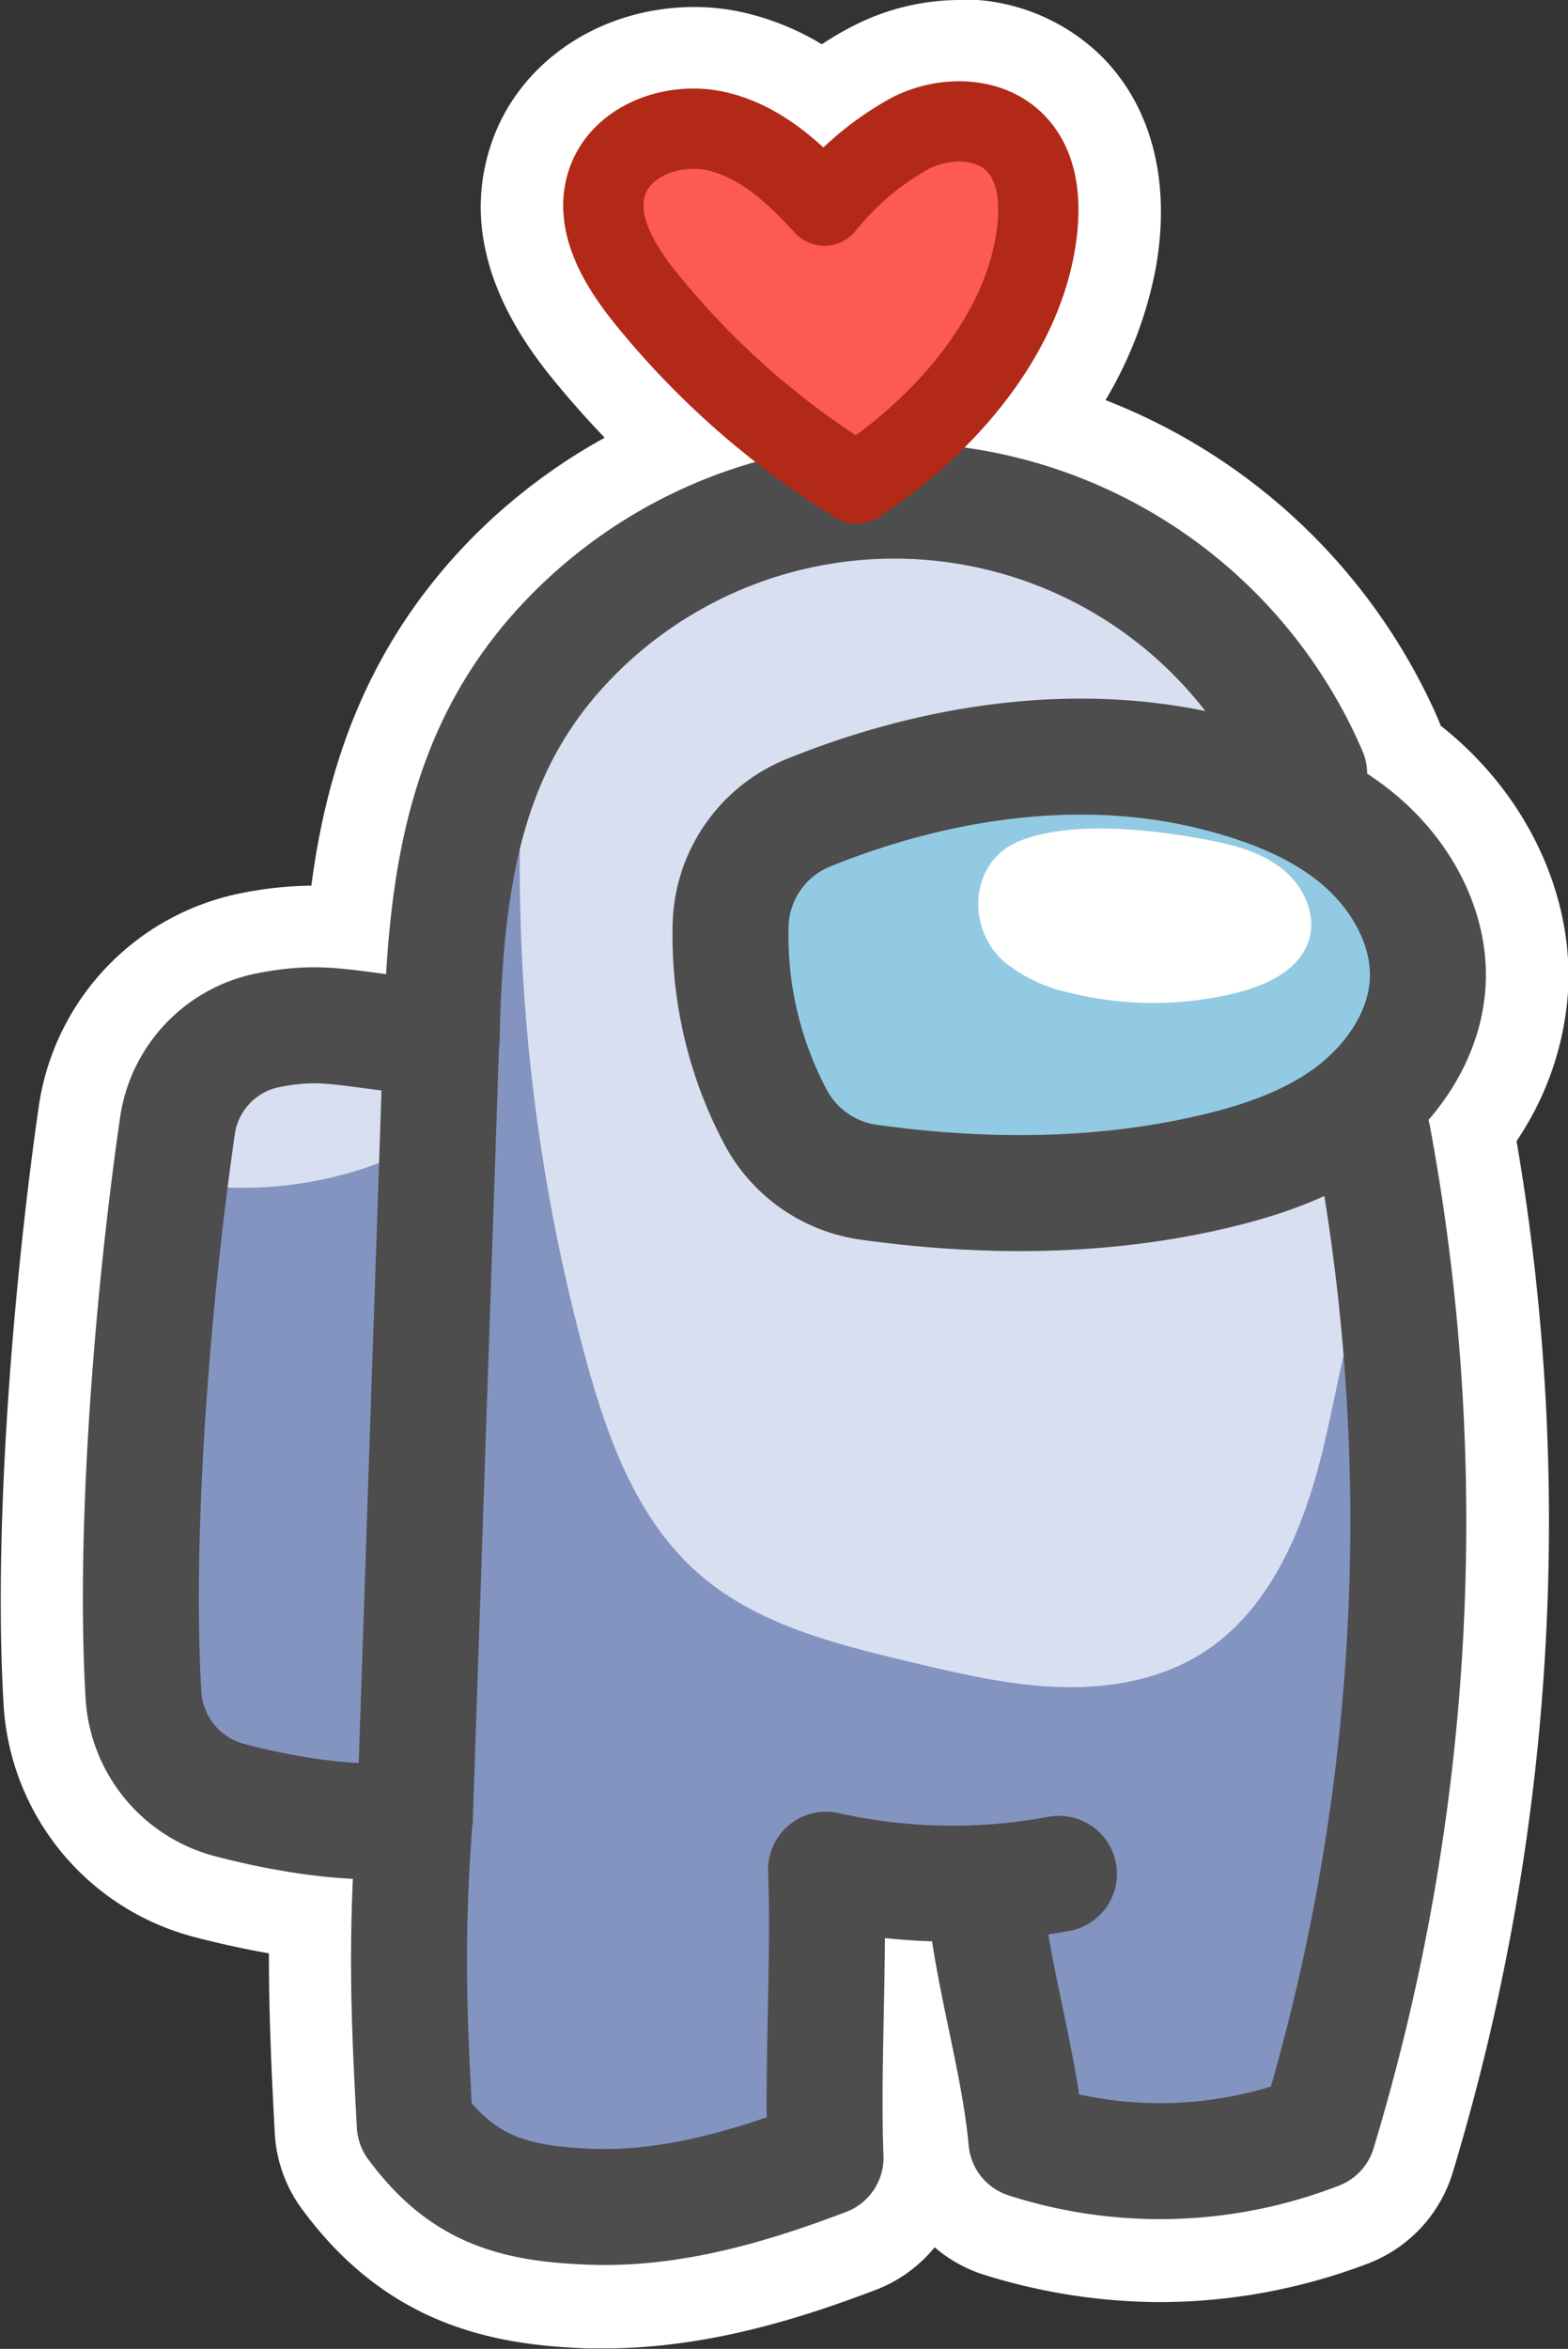
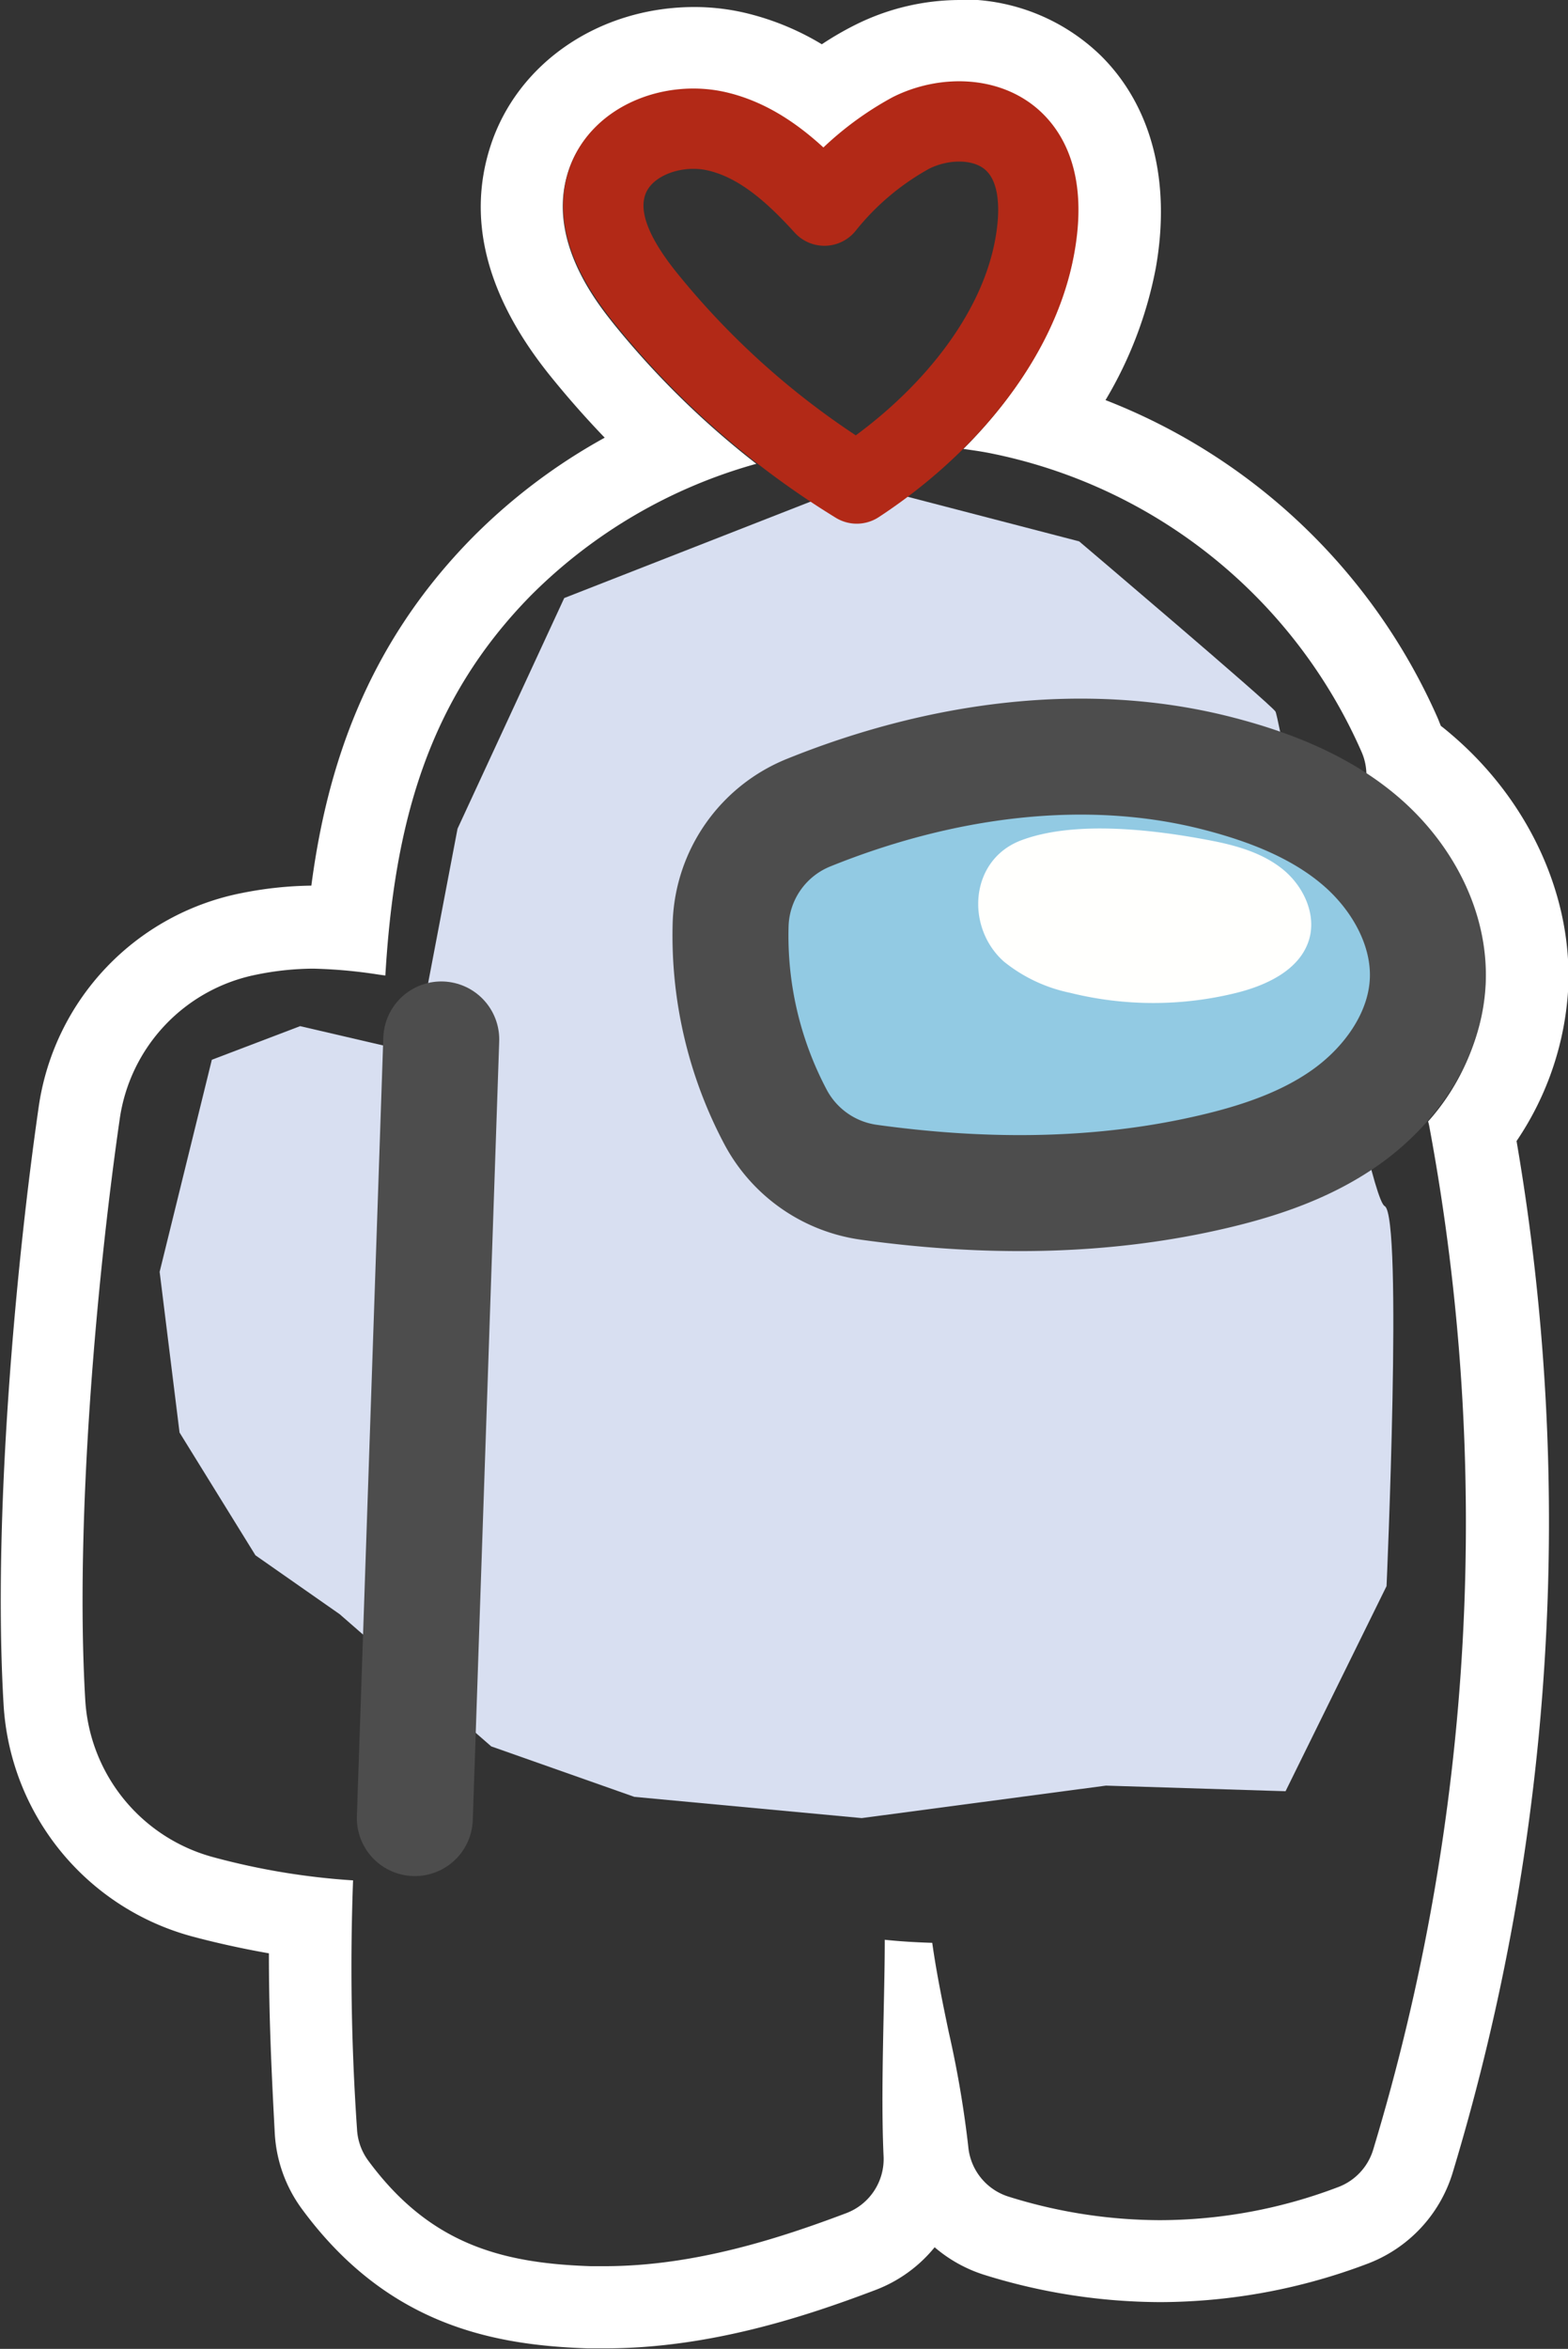
<svg xmlns="http://www.w3.org/2000/svg" viewBox="0 0 189.86 284.32">
  <rect x="0" y="0" width="189.86" height="284.32" fill="#333333" stroke="none" />
  <defs>
    <style>.cls-1{fill:#fff;}.cls-2{fill:#d8dff1;}.cls-3{fill:#92cae3;}.cls-4{fill:#fffffd;}.cls-5{fill:#8394c0;}.cls-6{fill:#fd5a51;}.cls-7,.cls-8{fill:none;stroke-linecap:round;stroke-linejoin:round;}.cls-7{stroke:#4d4d4d;stroke-width:14.04px;}.cls-8{stroke:#b22917;stroke-width:9.72px;}</style>
  </defs>
  <title>among-us-heart-on-head</title>
  <g id="Layer_17">
-     <path d="M130.41,287.5l-1.87,0c-10.59-.35-21.64-2.39-30.79-14.83a11.86,11.86,0,0,1-2.32-6.48c-.45-8.34-.88-16.26-.65-25.82a97.35,97.35,0,0,1-12.91-2.51,26,26,0,0,1-19.28-23.65C61.29,192.08,64.05,162,66.8,143a25.83,25.83,0,0,1,20.59-21.72,40.45,40.45,0,0,1,7.79-.81c1.42,0,2.76.09,4.14.22,1.34-14.41,5.2-30.28,18.7-43.92A65.78,65.78,0,0,1,139,62.52a110.17,110.17,0,0,1-11.24-11.94c-6.58-8.15-8.74-15.94-6.42-23.15,3-9.26,12.18-13.4,20-13.4a21.72,21.72,0,0,1,4.93.55,28.7,28.7,0,0,1,10.65,5,35.93,35.93,0,0,1,6.32-4,23.45,23.45,0,0,1,10.27-2.4A18.8,18.8,0,0,1,187,18.55c3.5,3.46,7.26,10,5.24,21.25a46.92,46.92,0,0,1-8.92,19.55,67.64,67.64,0,0,1,43.43,37.91,10.73,10.73,0,0,1,.63,1.86c.9.66,1.76,1.34,2.57,2,8,7,12.59,16.83,12.17,26.44a32,32,0,0,1-6.56,17.59,267.05,267.05,0,0,1-7.23,124.62,12.12,12.12,0,0,1-7.27,7.76,65.22,65.22,0,0,1-43.11,1.27,12,12,0,0,1-8.41-10.4c-.11-1.15-.26-2.33-.44-3.54,0,1.43,0,2.82.1,4.15a12,12,0,0,1-7.75,11.71C153.17,283.9,142.18,287.5,130.41,287.5Z" class="cls-1" transform="translate(-57.26 -8.18)" />
    <path d="M173.44,18.18a14,14,0,0,1,10,3.92c3.8,3.76,5.12,9.58,3.83,16.83-1.46,8.17-6.25,16.48-13.36,23.59,1,.14,2,.28,3,.47a62.45,62.45,0,0,1,45.23,36.24,6.92,6.92,0,0,1,.57,2.75,38.71,38.71,0,0,1,3.95,3c6.89,6,10.8,14.35,10.44,22.44a27.38,27.38,0,0,1-6.92,16.51,5,5,0,0,1,.16.67,262,262,0,0,1-6.81,123.79,7,7,0,0,1-4.25,4.53,60.91,60.91,0,0,1-21.58,4,61.59,61.59,0,0,1-18.29-2.84A7,7,0,0,1,174.5,268a126.83,126.83,0,0,0-2.36-13.83c-.74-3.54-1.49-7.18-2-10.82-1.94-.06-3.86-.17-5.75-.37,0,3.07-.08,6.19-.14,9.26-.12,5.8-.24,11.8,0,17a7,7,0,0,1-4.52,6.83c-7.95,3-18.34,6.42-29.25,6.42l-1.71,0c-10.78-.36-19.48-2.67-26.93-12.79a7,7,0,0,1-1.35-3.79,284.15,284.15,0,0,1-.48-30.12A85.63,85.63,0,0,1,83.15,233a21,21,0,0,1-15.57-19.1c-1.27-21.73,1.45-51.41,4.17-70.22a20.82,20.82,0,0,1,16.59-17.53,35,35,0,0,1,6.84-.72,59.61,59.61,0,0,1,7.93.72l.81.11C105,108,109,93,121.57,80.23a62,62,0,0,1,27.27-15.91,104.6,104.6,0,0,1-17.23-16.88c-2-2.52-8.22-10.18-5.55-18.48C128.2,22.34,135,19,141.27,19a17,17,0,0,1,3.8.42A26.56,26.56,0,0,1,157,26.2a33.51,33.51,0,0,1,8.43-6.13,18.49,18.49,0,0,1,8.06-1.89m0-10A28.4,28.4,0,0,0,161,11.1a38,38,0,0,0-4.23,2.44,32.28,32.28,0,0,0-9.41-3.83,27,27,0,0,0-6-.68c-11.54,0-21.47,6.78-24.72,16.86-2.88,8.92-.43,18.28,7.28,27.83q3.12,3.86,6.56,7.44a70.37,70.37,0,0,0-15.93,12c-13.08,13.23-17.75,28.22-19.59,42.22a45.54,45.54,0,0,0-8.43.9,30.84,30.84,0,0,0-24.59,25.92c-2.78,19.28-5.57,49.76-4.25,72.24a30.94,30.94,0,0,0,23,28.18c2.1.56,5.35,1.34,9.13,2,0,7.82.33,14.65.71,21.77a17,17,0,0,0,3.29,9.18c10.44,14.19,23.37,16.49,34.65,16.87.67,0,1.36,0,2,0,12.58,0,24.14-3.78,32.8-7.07a17,17,0,0,0,7.16-5.17,17.13,17.13,0,0,0,6.08,3.36,72.05,72.05,0,0,0,21.25,3.28,71.26,71.26,0,0,0,25.09-4.65,17.09,17.09,0,0,0,10.3-11,272.17,272.17,0,0,0,7.74-124.89,36.59,36.59,0,0,0,6.26-18.55c.49-11.12-4.71-22.5-13.89-30.44-.5-.43-1-.86-1.54-1.27l-.33-.83a72.74,72.74,0,0,0-40.27-38.6,49,49,0,0,0,6.09-16c1.86-10.48-.5-19.6-6.65-25.69a24.07,24.07,0,0,0-17.06-6.81Z" class="cls-1" transform="translate(-57.26 -8.18)" />
    <path d="M76.59,162.13l6.32-25.67,10.69-4.07,13.89,3.23,5.17-27.13,12.92-27.92L161,66.71l26.93,7s23.2,19.69,23.77,20.6,11,58.69,13.22,59.86.23,46,.23,46L212.92,225l-21.75-.68-29.57,3.93-27.53-2.57-17.33-6.11-18.35-16-10.2-7.13L79,181.58Z" class="cls-2" transform="translate(-57.26 -8.18)" />
    <path d="M166.06,103c8.25-2.16,16.89-2.07,25.41-2,8.16.1,16.51.23,24.12,3.14s14.47,9.23,15.65,17.29c1,7.09-2.52,14.29-7.84,19.1s-12.18,7.54-19.07,9.5a109.45,109.45,0,0,1-29.56,4.16c-6.11,0-12.56-.59-17.59-4.06-9.77-6.74-9.56-19.12-9.63-29.67C147.48,110.13,156.88,105.36,166.06,103Z" class="cls-3" transform="translate(-57.26 -8.18)" />
    <path d="M178.81,124.57a18.75,18.75,0,0,0,8,3.78,41.83,41.83,0,0,0,20.2,0c3.68-.92,7.67-2.8,8.76-6.44.91-3.05-.67-6.44-3.13-8.46s-5.66-2.93-8.79-3.53c-6.69-1.29-16.44-2.5-23,0C174.65,112.31,174.16,120.43,178.81,124.57Z" class="cls-4" transform="translate(-57.26 -8.18)" />
-     <path d="M225.62,155.76c-4.71,8.56-5.9,18.52-8.21,28s-6.34,19.33-14.6,24.54c-5.1,3.22-11.33,4.29-17.37,4.08s-11.95-1.6-17.83-3c-9.19-2.18-18.78-4.56-25.86-10.81-7.45-6.58-11-16.46-13.6-26.05a226.67,226.67,0,0,1-7.64-71.41c-4.74,15.59-9.77,31.1-14.52,46.68a47.11,47.11,0,0,1-28.63,3.25c.26,16.33-.16,33.21.1,49.54.08,5.55.21,11.27,2.43,16.36,4.29,9.83,16.89,15.08,26.89,11.2.69,9.54,1.11,19.65,1.79,29.19.22,2.92.45,5.93,1.84,8.5,2.47,4.59,7.94,6.65,13.06,7.61a56.86,56.86,0,0,0,34.73-4.57c.76-11.23,1.39-21.82,2.14-33,7.12,1.23,14.14,1.5,21.26,2.73a55.07,55.07,0,0,0-1,14.94c.37,4.71,2.3,9.52,6.13,12.3,4.37,3.17,10.23,3.13,15.6,2.65,4.44-.39,9.14-1.12,12.46-4.07,2.61-2.32,4-5.7,5.18-9C231.45,224,232.81,188.45,225.62,155.76Z" class="cls-5" transform="translate(-57.26 -8.18)" />
-     <path d="M130.57,34.75c-.34-4.52,2.54-8.94,6.56-11a16.26,16.26,0,0,1,13.18-.31,26,26,0,0,1,10.57,8.28c1.86-2.5,3.67-5.68,6.38-7.23s6.17-2.08,9-.71,4.54,4.48,4.95,7.61A22.11,22.11,0,0,1,180,40.68a63.39,63.39,0,0,1-8.25,17.12c-2.51,3.66-5.85,7.32-10.27,7.83s-8.76-2.45-12.22-5.49C141.87,53.65,131.31,44.53,130.57,34.75Z" class="cls-6" transform="translate(-57.26 -8.18)" />
    <path d="M145.73,120a46.88,46.88,0,0,0,5.48,23.47,15.16,15.16,0,0,0,11.28,7.82c13.13,1.82,26.56,1.91,39.5-.8,6.46-1.36,12.95-3.31,18.32-7.15s9.54-9.82,9.83-16.42c.28-6.42-3.16-12.62-8-16.82s-11-6.63-17.24-8.25c-16.27-4.24-33.94-1.68-49.71,4.69A15.1,15.1,0,0,0,145.73,120Z" class="cls-7" transform="translate(-57.26 -8.18)" />
-     <path d="M185.48,235a70.29,70.29,0,0,1-28.2-.5c.42,10.85-.48,24-.06,34.86-9.05,3.44-18.56,6.26-28.23,5.94s-15.77-2.15-21.51-9.94c-.63-11.71-1.18-22.11,0-37.15-5.71,1.15-14.8-.12-22.49-2.16a14,14,0,0,1-10.36-12.73c-1.19-20.35,1.21-48.75,4.11-68.81a13.81,13.81,0,0,1,11-11.63c6.94-1.34,8.77-.16,21,1.07.4-20.79,3.38-36.27,15.92-48.94a54.69,54.69,0,0,1,89.12,16.84" class="cls-7" transform="translate(-57.26 -8.18)" />
-     <path d="M223.49,145.73a255.13,255.13,0,0,1-6.63,120.46,52.88,52.88,0,0,1-35.32,1.05c-.86-9.55-4.09-19.7-5-29.25" class="cls-7" transform="translate(-57.26 -8.18)" />
    <line x1="50.23" x2="53.43" y1="220.07" y2="125.82" class="cls-7" />
    <path d="M161,66.71a100.18,100.18,0,0,1-25.55-22.44c-3.22-4-6.28-9.06-4.71-13.94,1.65-5.12,8-7.47,13.29-6.26s9.46,5.05,13.05,9a34.72,34.72,0,0,1,10.5-8.81c4-2,9.34-2,12.52,1.13s3.25,8.16,2.47,12.51C180.47,49.71,171,60.17,161,66.71Z" class="cls-8" transform="translate(-57.26 -8.18)" />
  </g>
</svg>